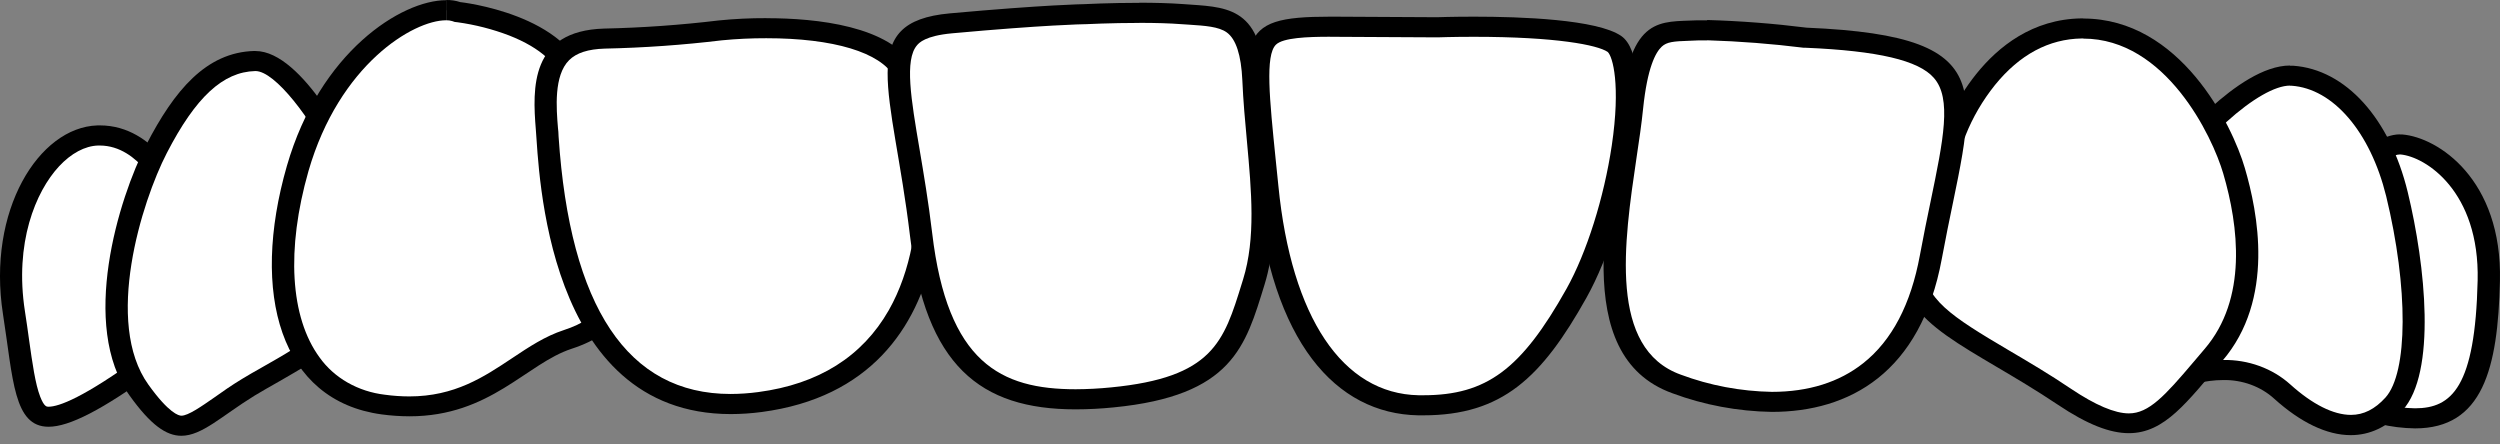
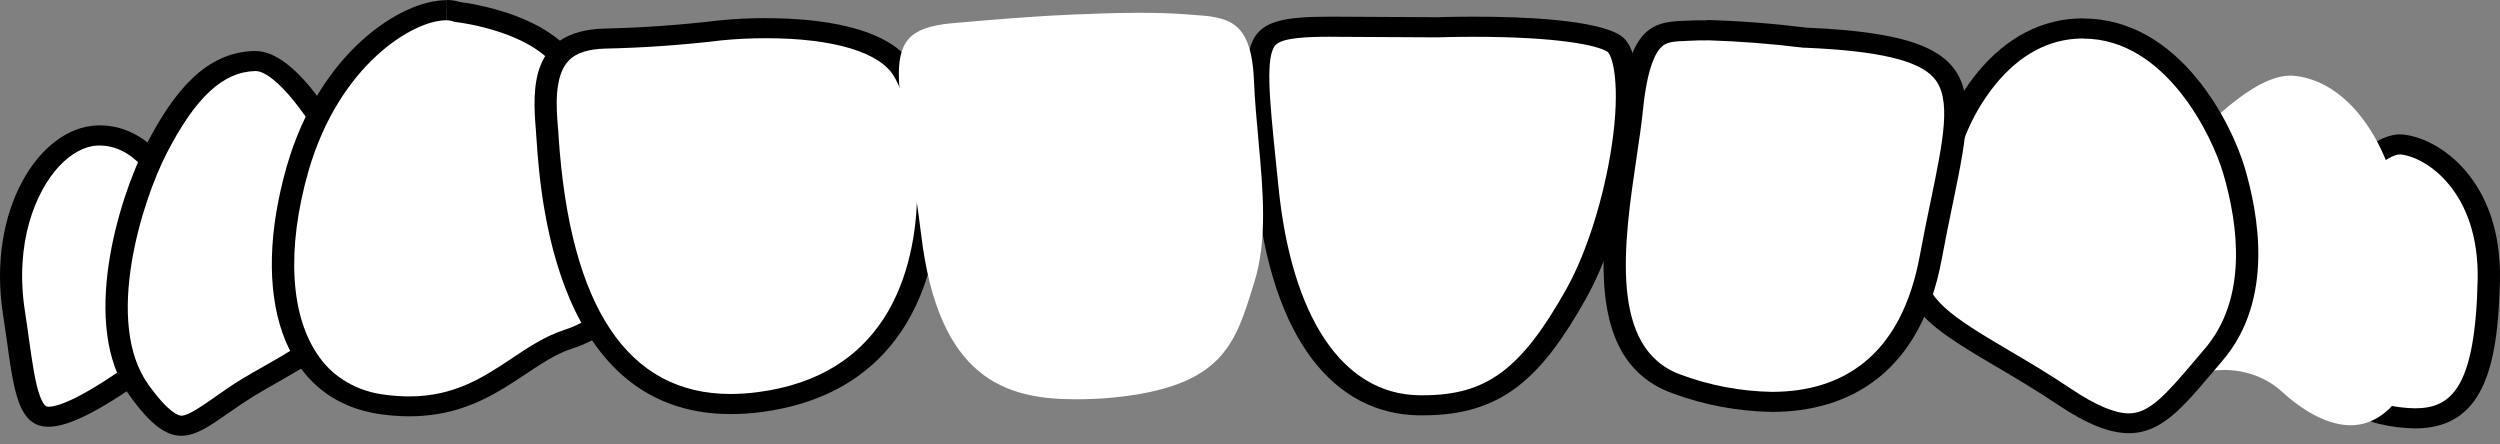
<svg xmlns="http://www.w3.org/2000/svg" width="90" height="16" viewBox="0 0 90 16" fill="none">
  <rect x="0" y="0" width="90" height="16" fill="#808080" stroke="none" />
  <path d="M86.941 15.061C86.54 15.055 86.142 15.004 85.755 14.911C83.186 14.325 83.573 9.181 83.95 7.151C84.522 6.37 85.649 5.199 86.393 5.199H86.451C87.515 5.288 89.681 6.605 89.599 10.107C89.514 13.682 88.77 15.061 86.941 15.061Z" fill="white" />
  <path d="M86.397 5.56H86.411C87.316 5.636 89.272 6.885 89.195 10.101C89.107 13.929 88.267 14.699 86.941 14.699C86.573 14.693 86.208 14.646 85.854 14.56C85.115 14.392 84.211 13.607 84.092 10.829C84.058 9.644 84.14 8.457 84.337 7.285C84.967 6.446 85.942 5.56 86.397 5.56ZM86.397 4.837C85.127 4.837 83.573 7.015 83.573 7.015C83.573 7.015 82.124 14.455 85.657 15.261C86.076 15.362 86.507 15.416 86.941 15.422C89.374 15.422 89.926 13.28 89.998 10.115C90.084 6.455 87.769 4.947 86.485 4.841C86.456 4.839 86.427 4.839 86.397 4.841V4.837Z" fill="black" />
  <path d="M1.744 15.003C1.062 15.003 0.891 14.018 0.649 12.277C0.605 11.956 0.556 11.616 0.5 11.26C0.099 8.68 0.917 6.728 1.818 5.759C2.334 5.202 2.919 4.899 3.511 4.879H3.589C5.321 4.879 6.183 6.882 6.197 6.902L6.239 7.003L6.336 7.066C6.35 7.075 7.77 8.03 7.808 9.503C7.838 10.67 7.006 11.874 5.357 13.078C3.575 14.374 2.394 15.005 1.746 15.005L1.744 15.003Z" fill="white" />
  <path d="M3.59 5.239C5.038 5.239 5.81 7.01 5.816 7.026L5.905 7.227L6.093 7.355C6.107 7.355 7.375 8.225 7.403 9.515C7.427 10.564 6.653 11.666 5.102 12.794C3.004 14.322 2.117 14.642 1.744 14.642C1.682 14.642 1.588 14.642 1.447 14.28C1.269 13.819 1.167 13.083 1.046 12.23C1.002 11.905 0.954 11.567 0.898 11.209C0.515 8.747 1.281 6.898 2.125 5.989C2.561 5.52 3.058 5.253 3.53 5.239H3.594M3.594 4.515H3.501C1.399 4.586 -0.474 7.577 0.107 11.308C0.474 13.658 0.489 15.363 1.748 15.363C2.49 15.363 3.668 14.766 5.61 13.356C10.835 9.56 6.573 6.77 6.573 6.77C6.573 6.77 5.63 4.514 3.594 4.514V4.515Z" fill="black" />
  <path d="M84.624 15.309C83.882 15.309 83.019 14.891 82.152 14.103C81.877 13.85 81.546 13.649 81.182 13.515C80.817 13.38 80.426 13.314 80.032 13.32C79.332 13.337 78.644 13.489 78.014 13.765L78.518 5.548C79.222 4.687 81.105 2.724 82.435 2.724H82.519C84.207 2.84 85.683 4.516 86.285 6.994C86.969 9.819 87.228 13.389 86.176 14.55C85.721 15.052 85.2 15.309 84.624 15.309Z" fill="white" />
-   <path d="M82.44 3.086H82.492C83.996 3.187 85.332 4.752 85.902 7.062C86.704 10.363 86.69 13.412 85.876 14.313C85.495 14.732 85.09 14.936 84.634 14.936C84.002 14.936 83.246 14.557 82.448 13.837C82.131 13.552 81.754 13.327 81.339 13.176C80.924 13.025 80.48 12.951 80.033 12.959C79.493 12.965 78.958 13.053 78.45 13.217L78.915 5.676C79.299 5.223 79.715 4.792 80.159 4.385C81.074 3.558 81.906 3.082 82.44 3.082M82.44 2.359C80.554 2.359 78.129 5.418 78.129 5.418L77.571 14.405C77.571 14.405 78.745 13.682 80.033 13.682C80.374 13.675 80.713 13.732 81.029 13.847C81.345 13.963 81.632 14.135 81.872 14.354C82.821 15.209 83.764 15.665 84.626 15.665C85.31 15.665 85.944 15.377 86.488 14.775C87.721 13.416 87.32 9.56 86.678 6.914C86.036 4.268 84.446 2.497 82.552 2.366C82.513 2.365 82.475 2.365 82.436 2.366L82.44 2.359Z" fill="black" />
  <path d="M6.531 15.327C6.272 15.327 5.83 15.195 5.006 14.043C4.077 12.749 4.119 10.887 4.318 9.553C4.538 8.105 4.984 6.692 5.642 5.356C6.767 3.174 7.826 2.229 9.18 2.197C10.266 2.197 11.692 4.357 12.342 5.719L12.362 5.759L12.392 5.795C13.527 7.133 13.997 8.382 13.764 9.505C13.385 11.41 11.132 12.688 9.644 13.535C9.387 13.68 9.146 13.817 8.944 13.94C8.573 14.168 8.244 14.396 7.955 14.598C7.371 15.005 6.91 15.321 6.531 15.321V15.327Z" fill="white" />
  <path d="M9.198 2.558C9.904 2.558 11.228 4.299 11.973 5.86L12.013 5.944L12.073 6.016C13.136 7.269 13.573 8.422 13.371 9.441C13.022 11.189 10.859 12.416 9.423 13.23C9.164 13.376 8.921 13.514 8.713 13.642C8.33 13.875 7.997 14.107 7.71 14.313C7.248 14.634 6.773 14.965 6.53 14.965C6.44 14.965 6.087 14.886 5.343 13.848C3.738 11.617 5.098 7.267 6.005 5.51C7.044 3.496 8.027 2.587 9.19 2.558M9.19 1.835H9.16C7.419 1.878 6.272 3.263 5.269 5.204C4.266 7.146 2.861 11.721 4.667 14.242C5.427 15.303 5.987 15.688 6.528 15.688C7.275 15.688 7.991 14.965 9.166 14.242C11.196 13.002 16.923 10.546 12.709 5.578C12.709 5.578 10.927 1.837 9.196 1.837L9.19 1.835Z" fill="black" />
  <path d="M14.727 14.632C14.413 14.632 14.1 14.61 13.79 14.567C13.257 14.505 12.746 14.338 12.293 14.079C11.839 13.82 11.454 13.475 11.164 13.067C10.041 11.534 9.878 8.984 10.719 6.072C11.84 2.182 14.57 0.369 16.061 0.369C16.183 0.366 16.305 0.384 16.42 0.421L16.466 0.438H16.516C16.552 0.438 20.197 0.864 20.716 3.019C20.981 4.02 21.31 5.007 21.701 5.974C22.205 7.294 22.68 8.539 22.58 9.347C22.399 10.813 22.004 11.697 20.428 12.217C19.806 12.42 19.252 12.79 18.664 13.181C17.597 13.899 16.492 14.632 14.727 14.632Z" fill="white" />
  <path d="M16.063 0.007V0.73C16.136 0.728 16.209 0.738 16.278 0.759L16.37 0.79L16.468 0.801C17.109 0.889 17.735 1.05 18.332 1.278C19.471 1.726 20.137 2.339 20.326 3.102C20.596 4.117 20.93 5.117 21.329 6.097C21.816 7.377 22.277 8.586 22.189 9.313C22.023 10.663 21.684 11.431 20.298 11.883C19.622 12.104 19.044 12.489 18.432 12.897C17.417 13.573 16.368 14.271 14.733 14.271C14.44 14.27 14.146 14.25 13.857 14.21C13.38 14.154 12.922 14.005 12.516 13.774C12.11 13.542 11.765 13.233 11.505 12.868C10.444 11.422 10.302 8.975 11.104 6.162C12.212 2.325 14.877 0.73 16.059 0.73V0.007M16.059 0.007C14.454 0.007 11.516 1.862 10.328 5.972C9.002 10.575 10.095 14.425 13.738 14.918C14.07 14.963 14.405 14.986 14.741 14.987C17.654 14.987 18.954 13.087 20.578 12.556C22.384 11.968 22.811 10.873 22.985 9.385C23.16 7.897 21.702 5.378 21.114 2.941C20.526 0.504 16.57 0.076 16.57 0.076C16.409 0.023 16.239 -0.002 16.067 0L16.059 0.007Z" fill="black" />
  <path d="M26.303 14.544C22.353 14.544 20.137 11.312 19.711 4.935C19.711 4.816 19.697 4.714 19.691 4.637C19.609 3.648 19.575 2.542 20.189 1.925C20.526 1.585 21.039 1.41 21.755 1.383C23.152 1.353 24.545 1.254 25.93 1.088C26.479 1.034 27.03 1.008 27.583 1.009C29.101 1.009 31.769 1.215 32.557 2.596C33.39 4.055 34.054 8.34 32.357 11.328C31.342 13.107 29.661 14.162 27.364 14.466C27.013 14.516 26.658 14.542 26.303 14.544Z" fill="white" />
  <path d="M27.583 1.376C30.012 1.376 31.695 1.884 32.197 2.768C32.999 4.169 33.631 8.288 31.996 11.168C31.043 12.838 29.465 13.828 27.302 14.114C26.97 14.159 26.635 14.182 26.299 14.183C22.6 14.183 20.518 11.065 20.109 4.913C20.109 4.792 20.095 4.689 20.087 4.61C20.029 3.903 19.932 2.721 20.488 2.166C20.751 1.904 21.17 1.768 21.772 1.75C23.181 1.72 24.587 1.62 25.984 1.452C26.517 1.4 27.053 1.375 27.589 1.376M27.589 0.653C27.016 0.651 26.443 0.679 25.874 0.736C24.503 0.901 23.124 0.999 21.742 1.029C19.084 1.11 19.168 3.178 19.29 4.666C19.407 6.077 19.609 14.907 26.311 14.907C26.683 14.906 27.055 14.881 27.422 14.832C35.203 13.805 34.265 4.787 32.923 2.437C32.058 0.924 29.384 0.655 27.591 0.655L27.589 0.653Z" fill="black" />
  <path d="M76.638 15.249C76.036 15.249 75.278 14.936 74.321 14.294C73.519 13.752 72.759 13.309 72.085 12.912C70.129 11.758 68.837 10.998 68.865 9.53C68.905 7.413 70.34 4.843 70.354 4.816L70.368 4.79L70.378 4.763C70.645 4.091 71.015 3.456 71.477 2.876C72.448 1.672 73.613 1.052 74.939 1.034H74.995C78.219 1.034 80.01 4.736 80.425 6.164C80.999 8.125 81.336 10.864 79.681 12.791C79.541 12.953 79.408 13.109 79.28 13.262C78.301 14.416 77.595 15.249 76.638 15.249Z" fill="white" />
  <path d="M74.997 0.667V1.39C77.964 1.39 79.643 4.899 80.038 6.251C80.59 8.134 80.919 10.757 79.364 12.565C79.224 12.726 79.089 12.885 78.963 13.037C77.936 14.249 77.358 14.882 76.64 14.882C76.135 14.882 75.436 14.586 74.562 14C73.76 13.458 72.983 13.004 72.305 12.604C70.237 11.384 69.244 10.745 69.268 9.532C69.306 7.505 70.701 5 70.713 4.977L70.743 4.926L70.761 4.872C71.017 4.228 71.372 3.619 71.816 3.064C72.706 1.965 73.76 1.401 74.947 1.385H74.997V0.662M74.997 0.662H74.935C71.403 0.709 69.998 4.639 69.998 4.639C69.998 4.639 68.508 7.285 68.466 9.508C68.424 11.731 70.933 12.462 74.082 14.569C75.16 15.292 75.966 15.594 76.64 15.594C77.938 15.594 78.738 14.461 80 12.997C81.914 10.772 81.276 7.628 80.816 6.056C80.357 4.483 78.487 0.667 74.995 0.667L74.997 0.662Z" fill="black" />
  <path d="M63.784 14.47C62.613 14.448 61.456 14.23 60.374 13.826C57.471 12.785 58.059 8.818 58.53 5.631C58.623 5.004 58.711 4.412 58.765 3.877C59.046 1.166 59.746 1.143 60.807 1.108L61.116 1.097C61.224 1.097 61.343 1.097 61.471 1.097C62.648 1.129 63.821 1.218 64.988 1.361H65.024C67.784 1.475 69.3 1.851 69.938 2.578C70.701 3.445 70.382 4.987 69.9 7.319C69.78 7.899 69.643 8.555 69.515 9.251C68.713 13.562 65.965 14.466 63.792 14.466L63.784 14.47Z" fill="white" />
  <path d="M61.463 1.45C62.624 1.486 63.782 1.576 64.933 1.719H64.969H65.005C67.613 1.83 69.071 2.173 69.619 2.804C70.269 3.543 69.964 5.02 69.501 7.256C69.38 7.836 69.244 8.494 69.115 9.195C68.791 10.951 68.112 12.256 67.076 13.075C66.213 13.759 65.108 14.107 63.788 14.107C62.662 14.087 61.55 13.877 60.51 13.488C57.902 12.552 58.462 8.74 58.915 5.678C59.01 5.047 59.098 4.451 59.152 3.91C59.304 2.437 59.601 1.884 59.824 1.678C60.007 1.51 60.239 1.486 60.809 1.468L61.126 1.455C61.222 1.455 61.326 1.455 61.459 1.455M61.459 0.732C61.322 0.732 61.196 0.732 61.08 0.732C59.788 0.797 58.695 0.552 58.354 3.84C58.013 7.128 56.41 12.794 60.211 14.159C61.346 14.581 62.56 14.808 63.788 14.828C66.57 14.828 69.148 13.432 69.906 9.311C70.993 3.417 72.423 1.309 65.037 0.996C63.851 0.847 62.656 0.755 61.459 0.72V0.732Z" fill="black" />
  <path d="M51.225 14.594H51.052C48.085 14.537 46.102 11.672 45.612 6.731C45.578 6.392 45.546 6.07 45.514 5.764C45.259 3.256 45.113 1.873 45.626 1.37C45.923 1.076 46.533 0.965 47.871 0.965L51.722 0.987C51.746 0.987 52.292 0.967 53.058 0.967C55.666 0.967 57.553 1.199 58.113 1.589C58.486 1.851 58.729 3.068 58.424 5.204C58.147 7.156 57.501 9.211 56.741 10.569C55.245 13.237 53.979 14.594 51.225 14.594Z" fill="white" />
  <path d="M47.871 1.325H48.036L51.721 1.345H51.759C51.759 1.345 52.3 1.325 53.059 1.325C56.029 1.325 57.506 1.62 57.873 1.867C58.061 2.028 58.346 3.064 58.025 5.233C57.744 7.12 57.12 9.098 56.394 10.396C54.768 13.299 53.514 14.229 51.235 14.229H51.071C48.333 14.177 46.491 11.43 46.022 6.695C45.988 6.356 45.956 6.034 45.923 5.728C45.703 3.559 45.542 1.994 45.933 1.609C46.188 1.358 47.061 1.323 47.881 1.323M47.881 0.6C44.379 0.6 44.672 1.285 45.221 6.761C45.773 12.322 48.09 14.895 51.055 14.952H51.235C54.078 14.952 55.498 13.6 57.111 10.721C58.757 7.78 59.638 2.184 58.368 1.298C57.504 0.696 54.743 0.6 53.069 0.6C52.282 0.6 51.735 0.62 51.735 0.62L48.052 0.6H47.881Z" fill="black" />
  <path d="M38.724 14.374C36.205 14.374 33.785 13.651 33.16 8.434C33.023 7.299 32.855 6.301 32.706 5.421C32.363 3.395 32.137 2.057 32.706 1.408C32.979 1.09 33.468 0.909 34.249 0.839C37.611 0.533 39.013 0.51 39.027 0.51C39.041 0.51 39.988 0.461 41.033 0.461C41.635 0.461 42.158 0.477 42.58 0.508L42.85 0.528C44.172 0.615 45.045 0.673 45.141 2.878C45.173 3.624 45.241 4.358 45.306 5.069C45.472 6.894 45.631 8.619 45.155 10.161L45.111 10.302C44.461 12.407 43.992 13.929 40.058 14.313C39.615 14.354 39.17 14.375 38.724 14.374Z" fill="white" />
-   <path d="M41.017 0.1V0.823C41.618 0.823 42.12 0.839 42.529 0.87L42.806 0.888C43.378 0.926 43.873 0.958 44.162 1.166C44.495 1.405 44.683 1.983 44.724 2.885C44.756 3.641 44.824 4.378 44.89 5.09C45.054 6.884 45.209 8.577 44.752 10.056L44.708 10.197C44.056 12.312 43.662 13.59 39.998 13.946C39.575 13.989 39.149 14.011 38.724 14.013C36.028 14.013 34.11 13.058 33.559 8.396C33.422 7.252 33.252 6.251 33.103 5.367C32.798 3.572 32.559 2.155 33.013 1.629C33.085 1.544 33.308 1.287 34.279 1.199C37.614 0.895 39.009 0.872 39.023 0.872H39.055C39.065 0.872 39.987 0.825 41.017 0.825V0.102M41.017 0.102C39.953 0.102 39.011 0.15 39.011 0.15C39.011 0.15 37.627 0.17 34.196 0.481C30.766 0.792 32.128 3.214 32.758 8.476C33.32 13.152 35.276 14.737 38.722 14.737C39.176 14.736 39.63 14.713 40.082 14.667C44.379 14.248 44.838 12.465 45.522 10.251C46.206 8.037 45.64 5.551 45.522 2.858C45.404 0.165 44.056 0.259 42.593 0.147C42.106 0.111 41.544 0.098 41.015 0.098L41.017 0.102Z" fill="black" />
</svg>